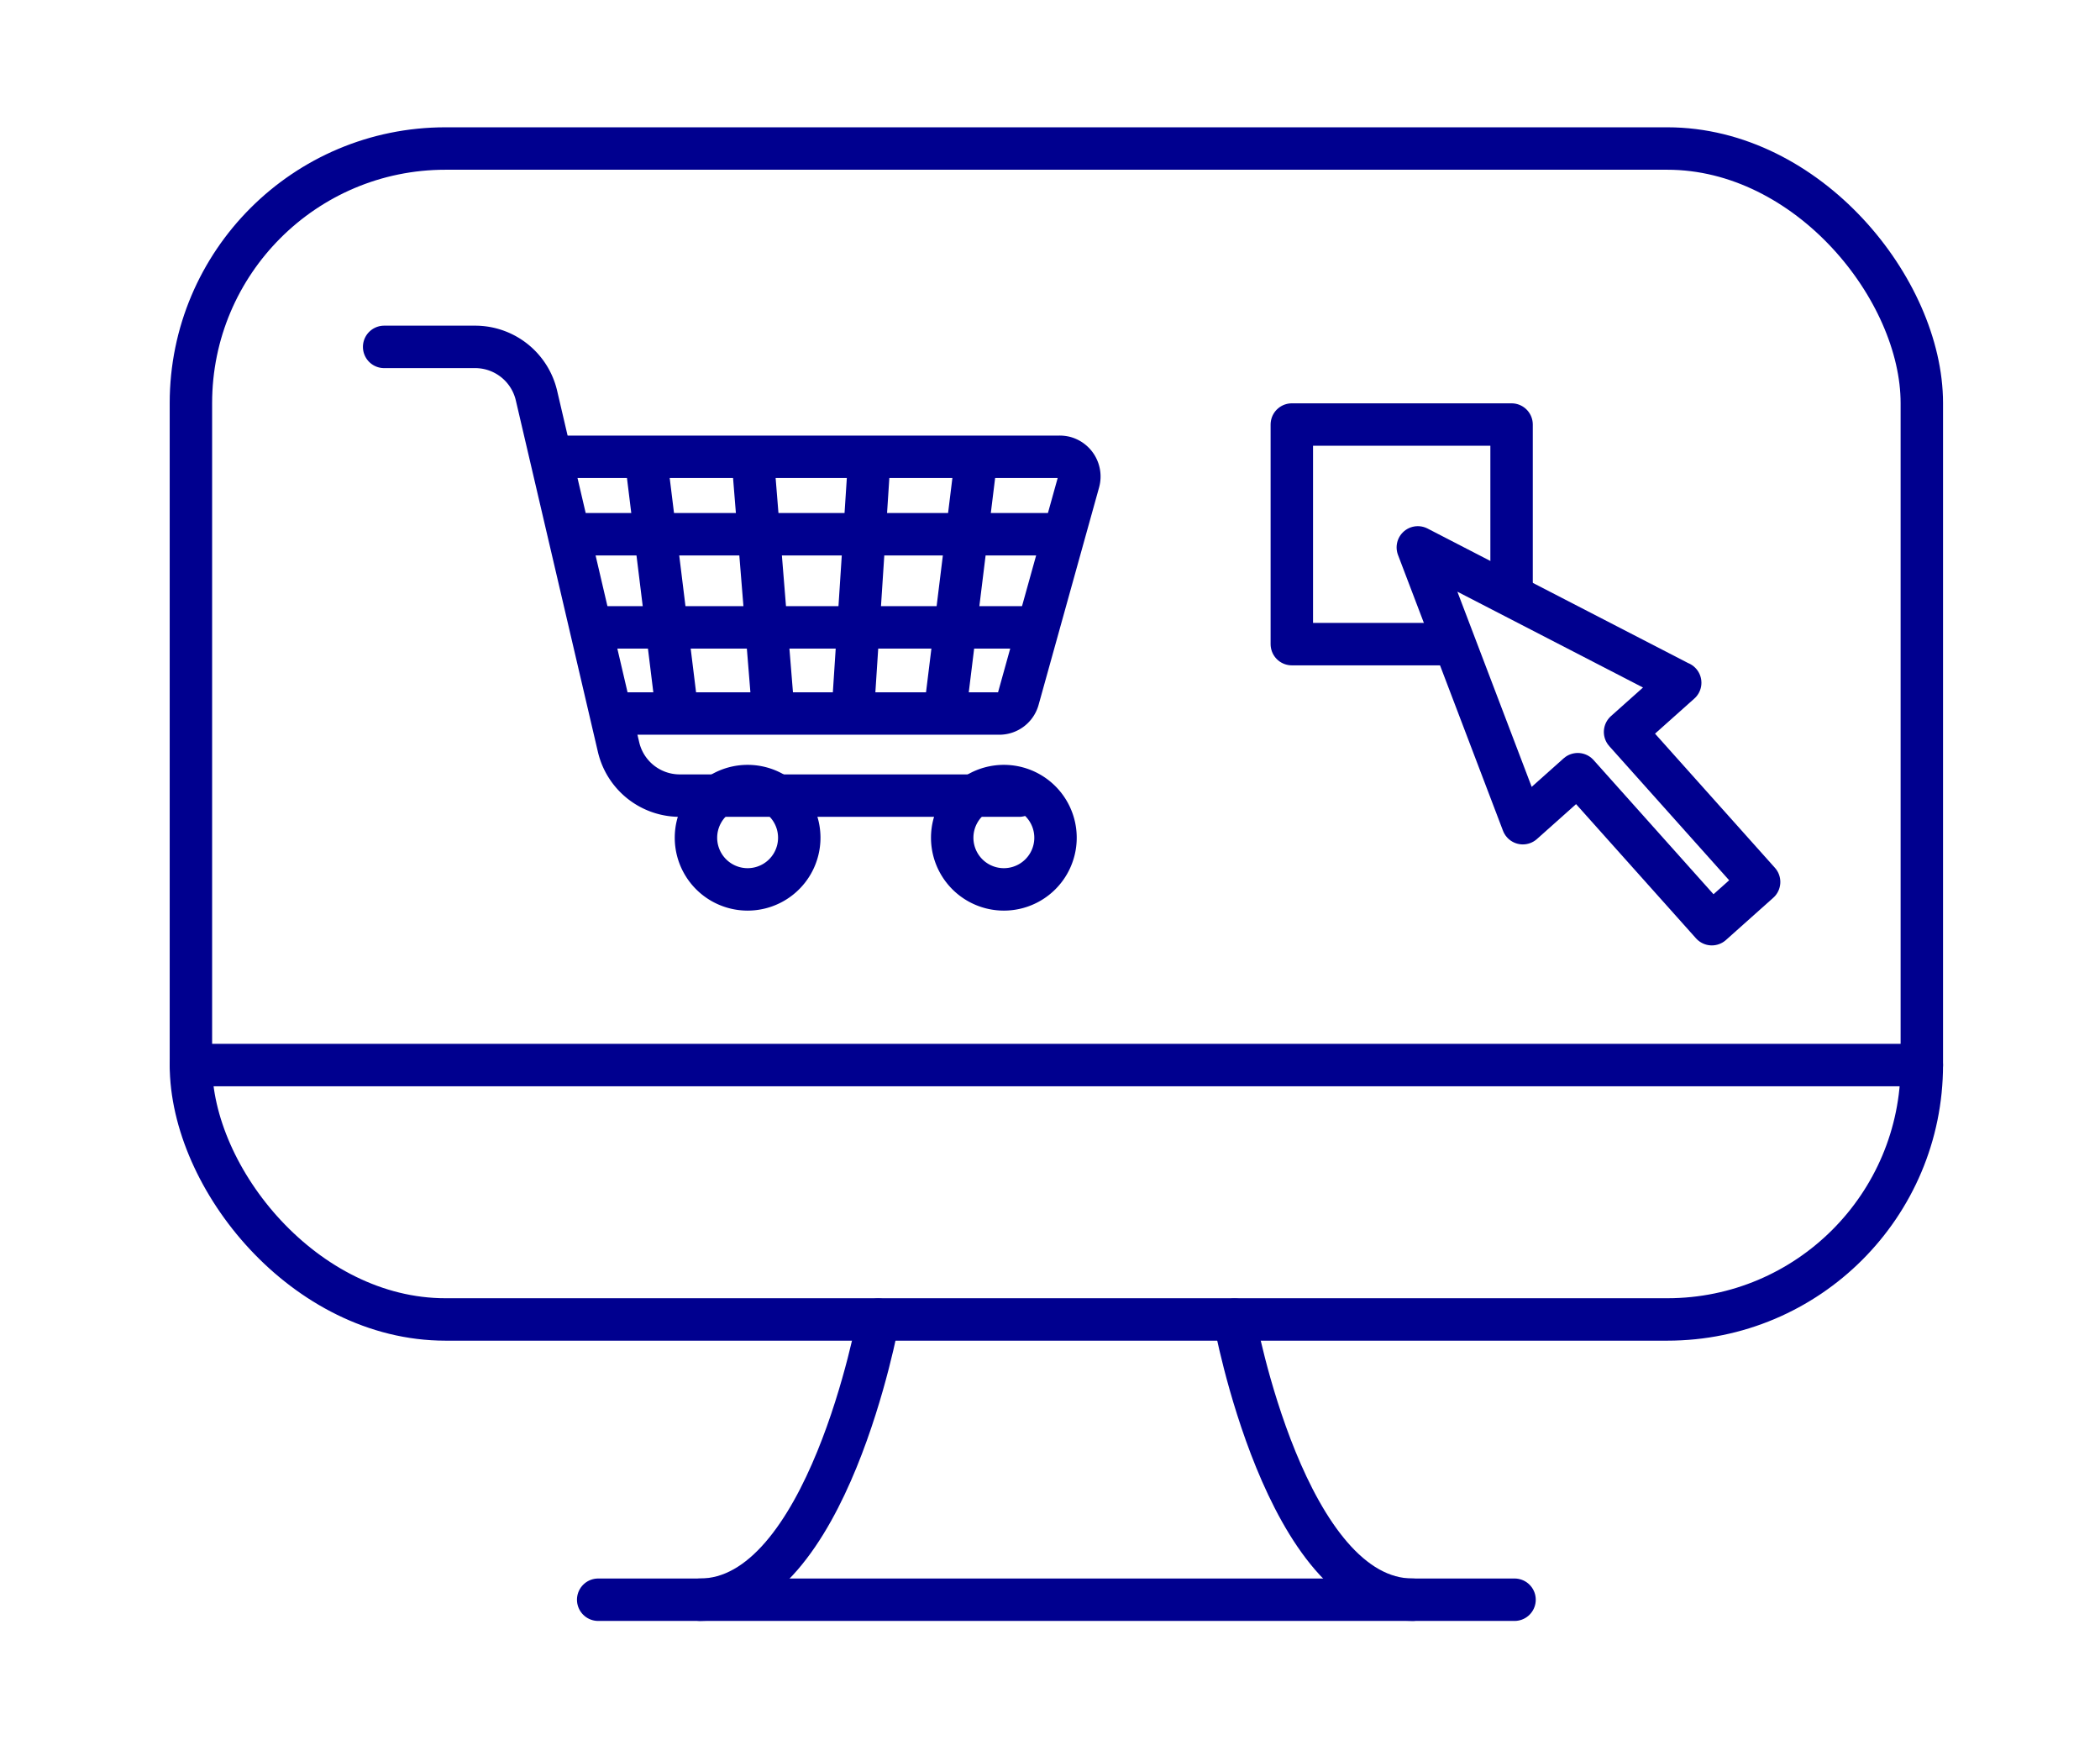
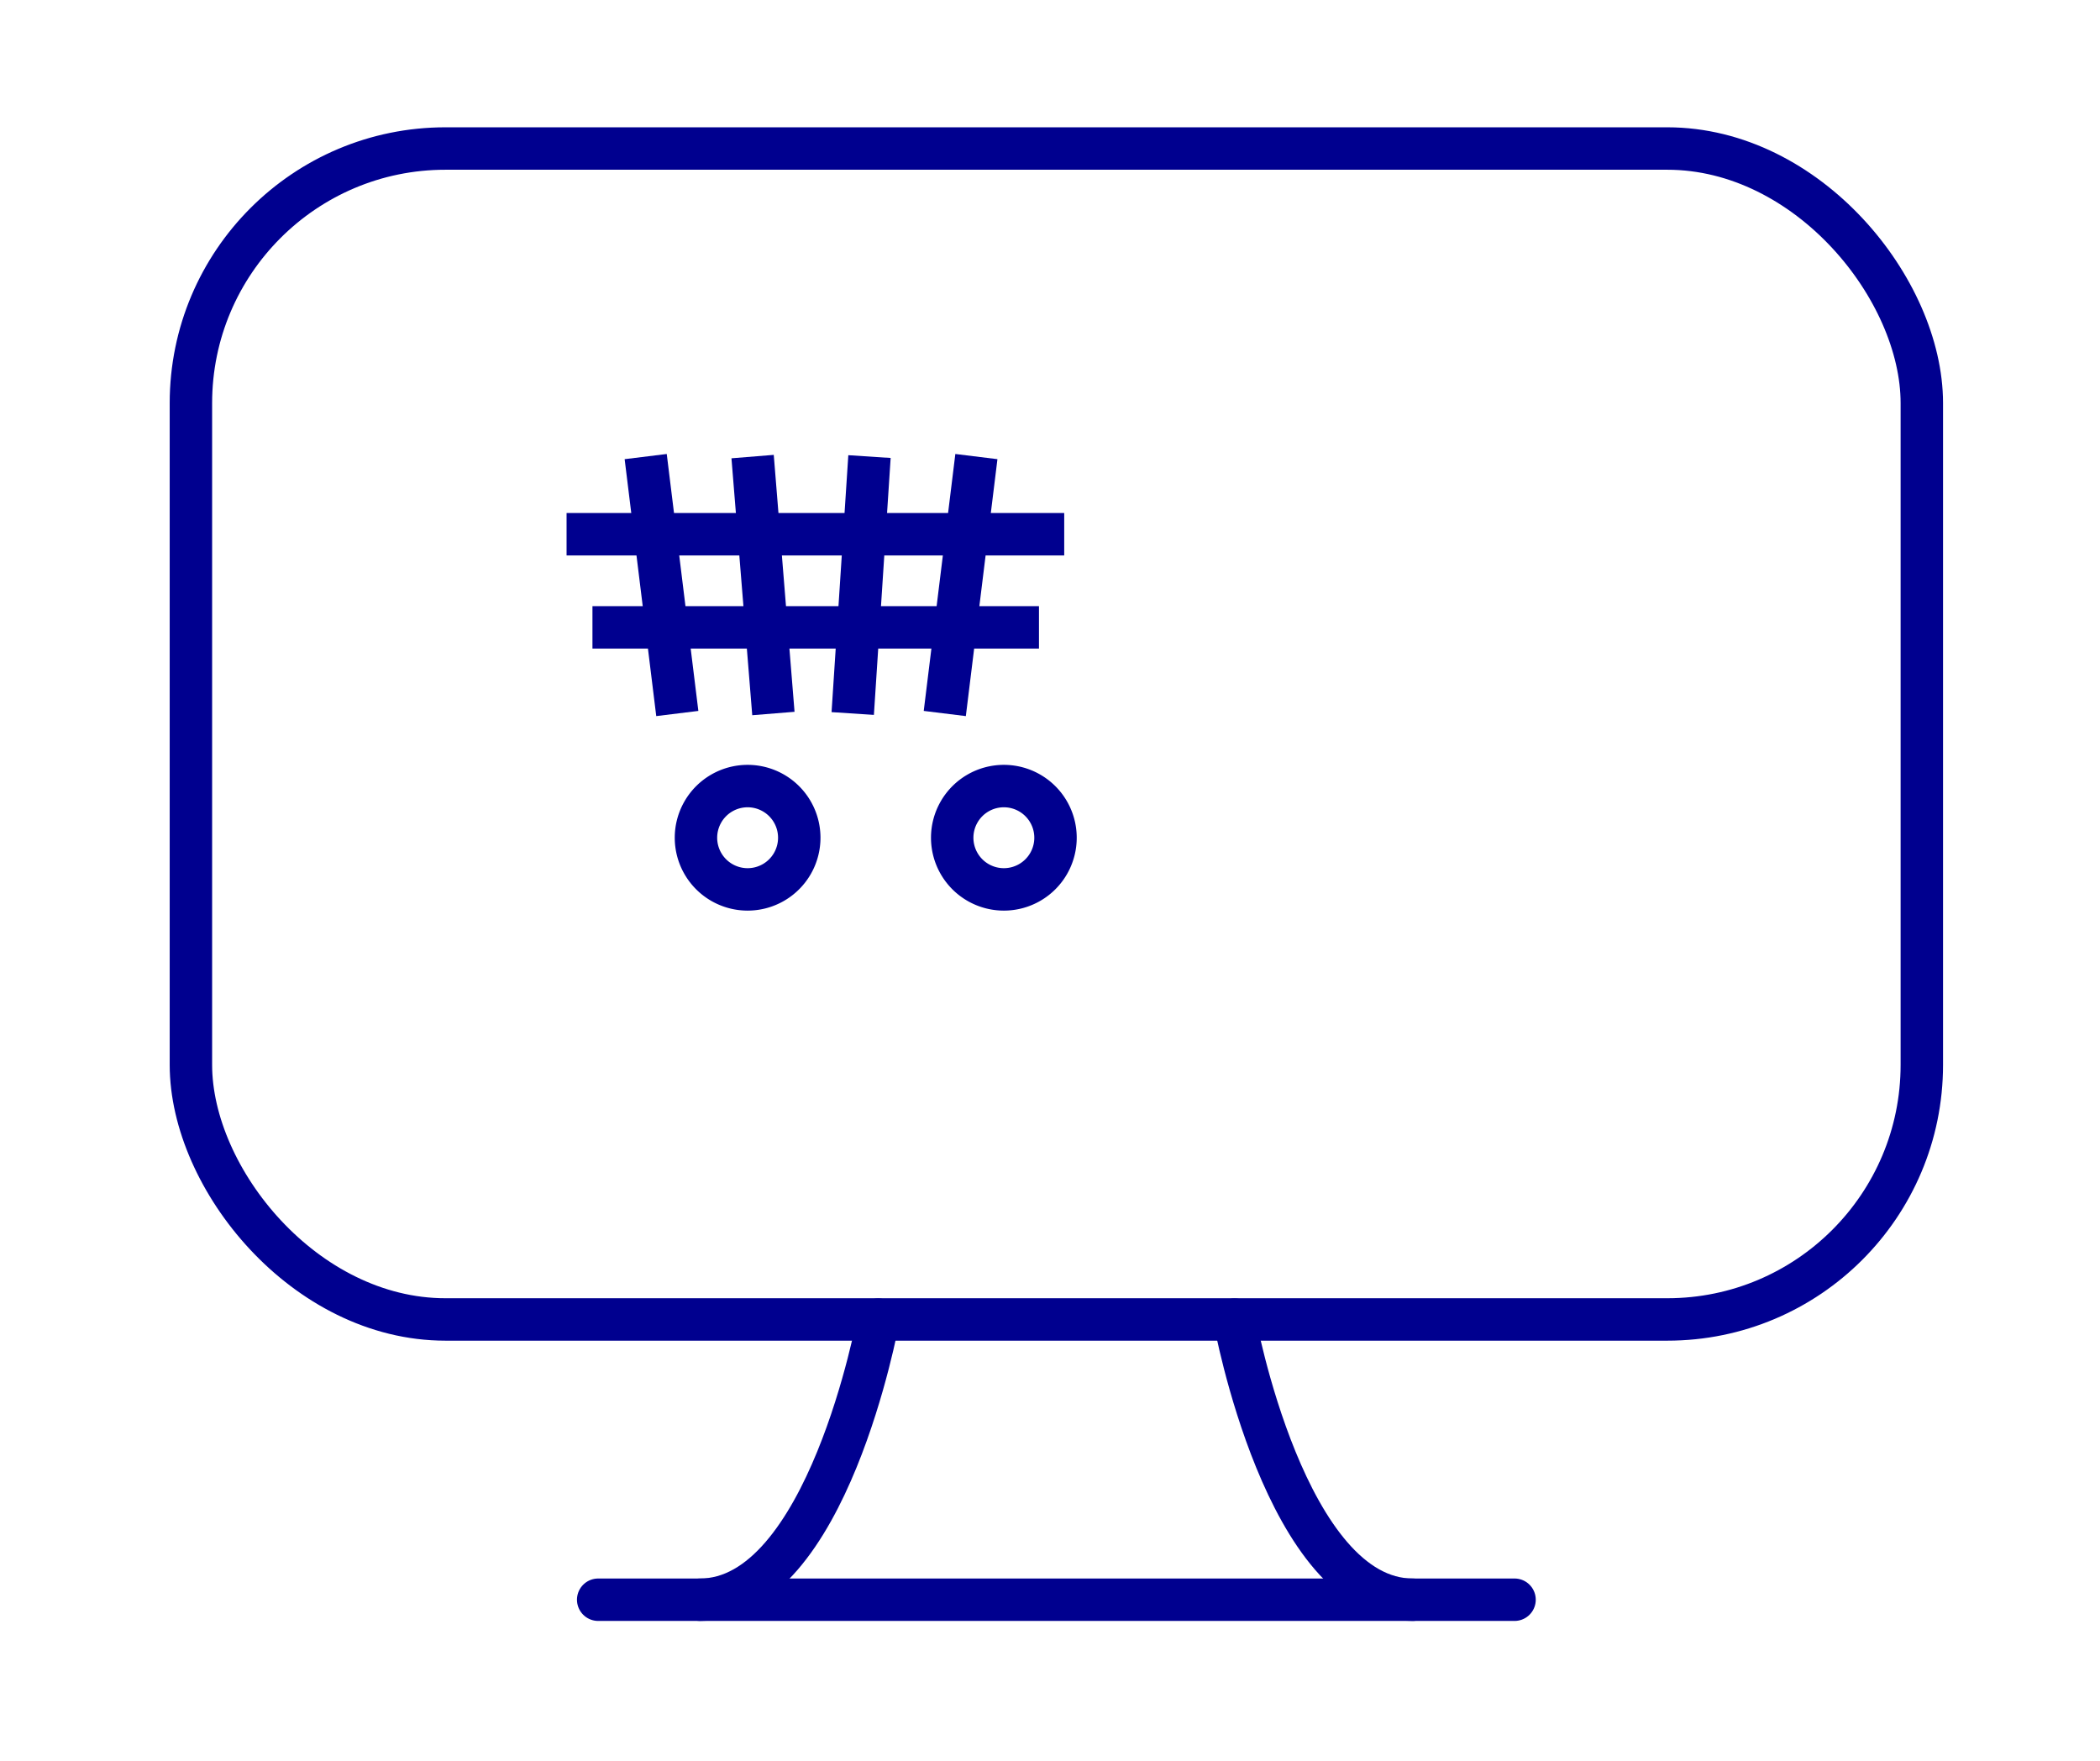
<svg xmlns="http://www.w3.org/2000/svg" width="99" height="83" viewBox="0 0 99 83">
  <defs>
    <clipPath id="clip-path">
      <rect id="Rectangle_7028" data-name="Rectangle 7028" width="99" height="83" transform="translate(-3448 2293)" fill="#32d1c5" opacity="0.398" />
    </clipPath>
  </defs>
  <g id="Mask_Group_14968" data-name="Mask Group 14968" transform="translate(3448 -2293)" clip-path="url(#clip-path)">
    <g id="Group_15079" data-name="Group 15079" transform="translate(-3448.2 2294.2)">
      <rect id="Rectangle_6400" data-name="Rectangle 6400" width="81.6" height="55.19" rx="12" transform="translate(9.2 5.8)" fill="none" stroke="#00008f" stroke-linecap="round" stroke-linejoin="round" stroke-width="2" />
-       <line id="Line_1941" data-name="Line 1941" x1="81.6" transform="translate(9.2 49)" fill="none" stroke="#00008f" stroke-linecap="round" stroke-linejoin="round" stroke-width="2" />
      <path id="Path_23325" data-name="Path 23325" d="M33.2,74.2c6,0,8.4-13.2,8.4-13.2" fill="none" stroke="#00008f" stroke-linecap="round" stroke-linejoin="round" stroke-width="2" />
      <path id="Path_23326" data-name="Path 23326" d="M66.8,74.2c-6,0-8.4-13.2-8.4-13.2" fill="none" stroke="#00008f" stroke-linecap="round" stroke-linejoin="round" stroke-width="2" />
      <line id="Line_1942" data-name="Line 1942" x2="43.2" transform="translate(28.4 74.2)" fill="none" stroke="#00008f" stroke-linecap="round" stroke-linejoin="round" stroke-width="2" />
-       <path id="Path_23327" data-name="Path 23327" d="M79.4,30.98,67.04,24.6l4.95,13,2.59-2.31,6.32,7.07,2.23-1.99L76.81,33.3l2.6-2.32Z" fill="none" stroke="#00008f" stroke-linecap="round" stroke-linejoin="round" stroke-width="2" />
-       <path id="Path_23328" data-name="Path 23328" d="M68.48,29.16H61.1V18.81H71.46v7.73" fill="none" stroke="#00008f" stroke-linecap="round" stroke-linejoin="round" stroke-width="2" />
-       <path id="Path_23329" data-name="Path 23329" d="M18.31,15.15h4.3a2.97,2.97,0,0,1,2.88,2.29l3.87,16.57a2.962,2.962,0,0,0,2.88,2.29h16" fill="none" stroke="#00008f" stroke-linecap="round" stroke-width="2" />
-       <path id="Path_23330" data-name="Path 23330" d="M28.84,32.43H47.31a.921.921,0,0,0,.89-.68l2.85-10.24a.934.934,0,0,0-.65-1.15,1.007,1.007,0,0,0-.25-.03H26.57" fill="none" stroke="#00008f" stroke-width="2" />
      <line id="Line_1944" data-name="Line 1944" x2="21.05" transform="translate(28.13 28.37)" fill="none" stroke="#00008f" stroke-width="2" />
      <line id="Line_1945" data-name="Line 1945" x2="23.46" transform="translate(26.91 23.98)" fill="none" stroke="#00008f" stroke-width="2" />
      <line id="Line_1946" data-name="Line 1946" x2="1.49" y2="12.11" transform="translate(30.64 20.32)" fill="none" stroke="#00008f" stroke-width="2" />
      <line id="Line_1947" data-name="Line 1947" x2="0.98" y2="12.11" transform="translate(35.68 20.32)" fill="none" stroke="#00008f" stroke-width="2" />
      <line id="Line_1948" data-name="Line 1948" x1="0.79" y2="12.11" transform="translate(40.4 20.32)" fill="none" stroke="#00008f" stroke-width="2" />
      <line id="Line_1949" data-name="Line 1949" x1="1.49" y2="12.11" transform="translate(44.74 20.32)" fill="none" stroke="#00008f" stroke-width="2" />
      <path id="Path_23331" data-name="Path 23331" d="M47.53,40.72a2.435,2.435,0,1,0-.01,0Z" fill="none" stroke="#00008f" stroke-width="2" />
      <path id="Path_23332" data-name="Path 23332" d="M35.45,40.72a2.435,2.435,0,1,0-.01,0Z" fill="none" stroke="#00008f" stroke-width="2" />
    </g>
  </g>
</svg>